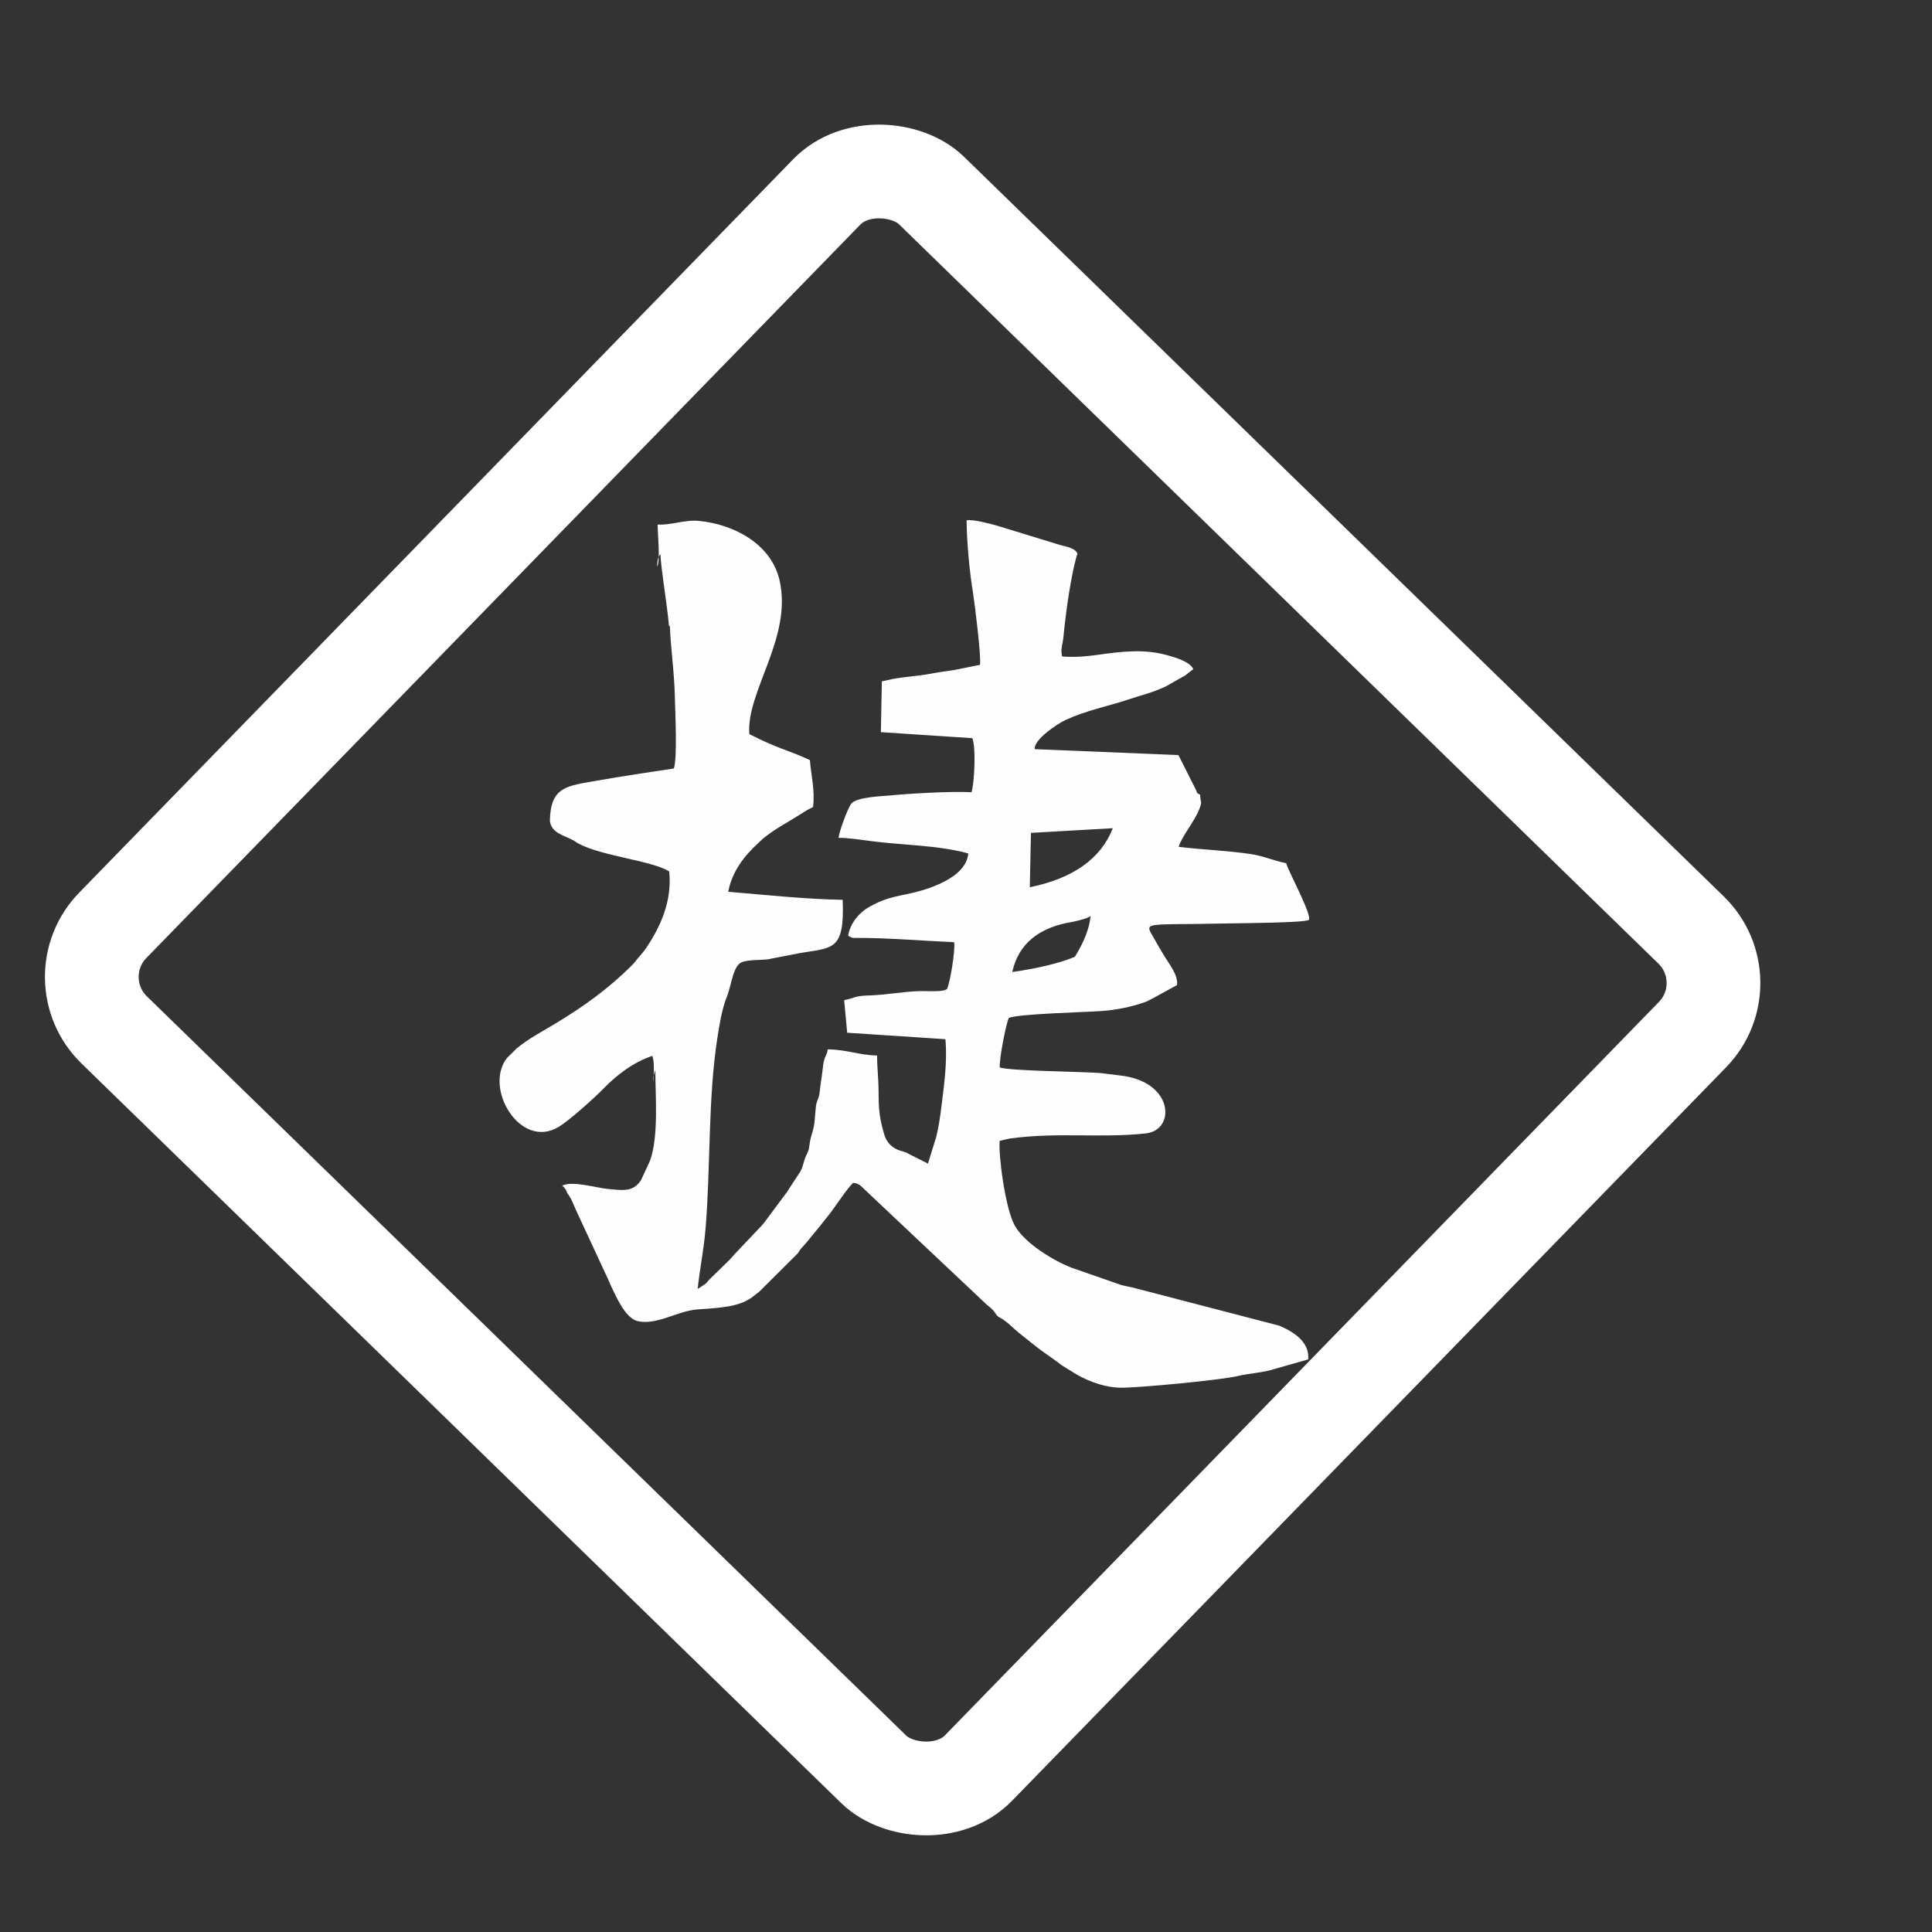
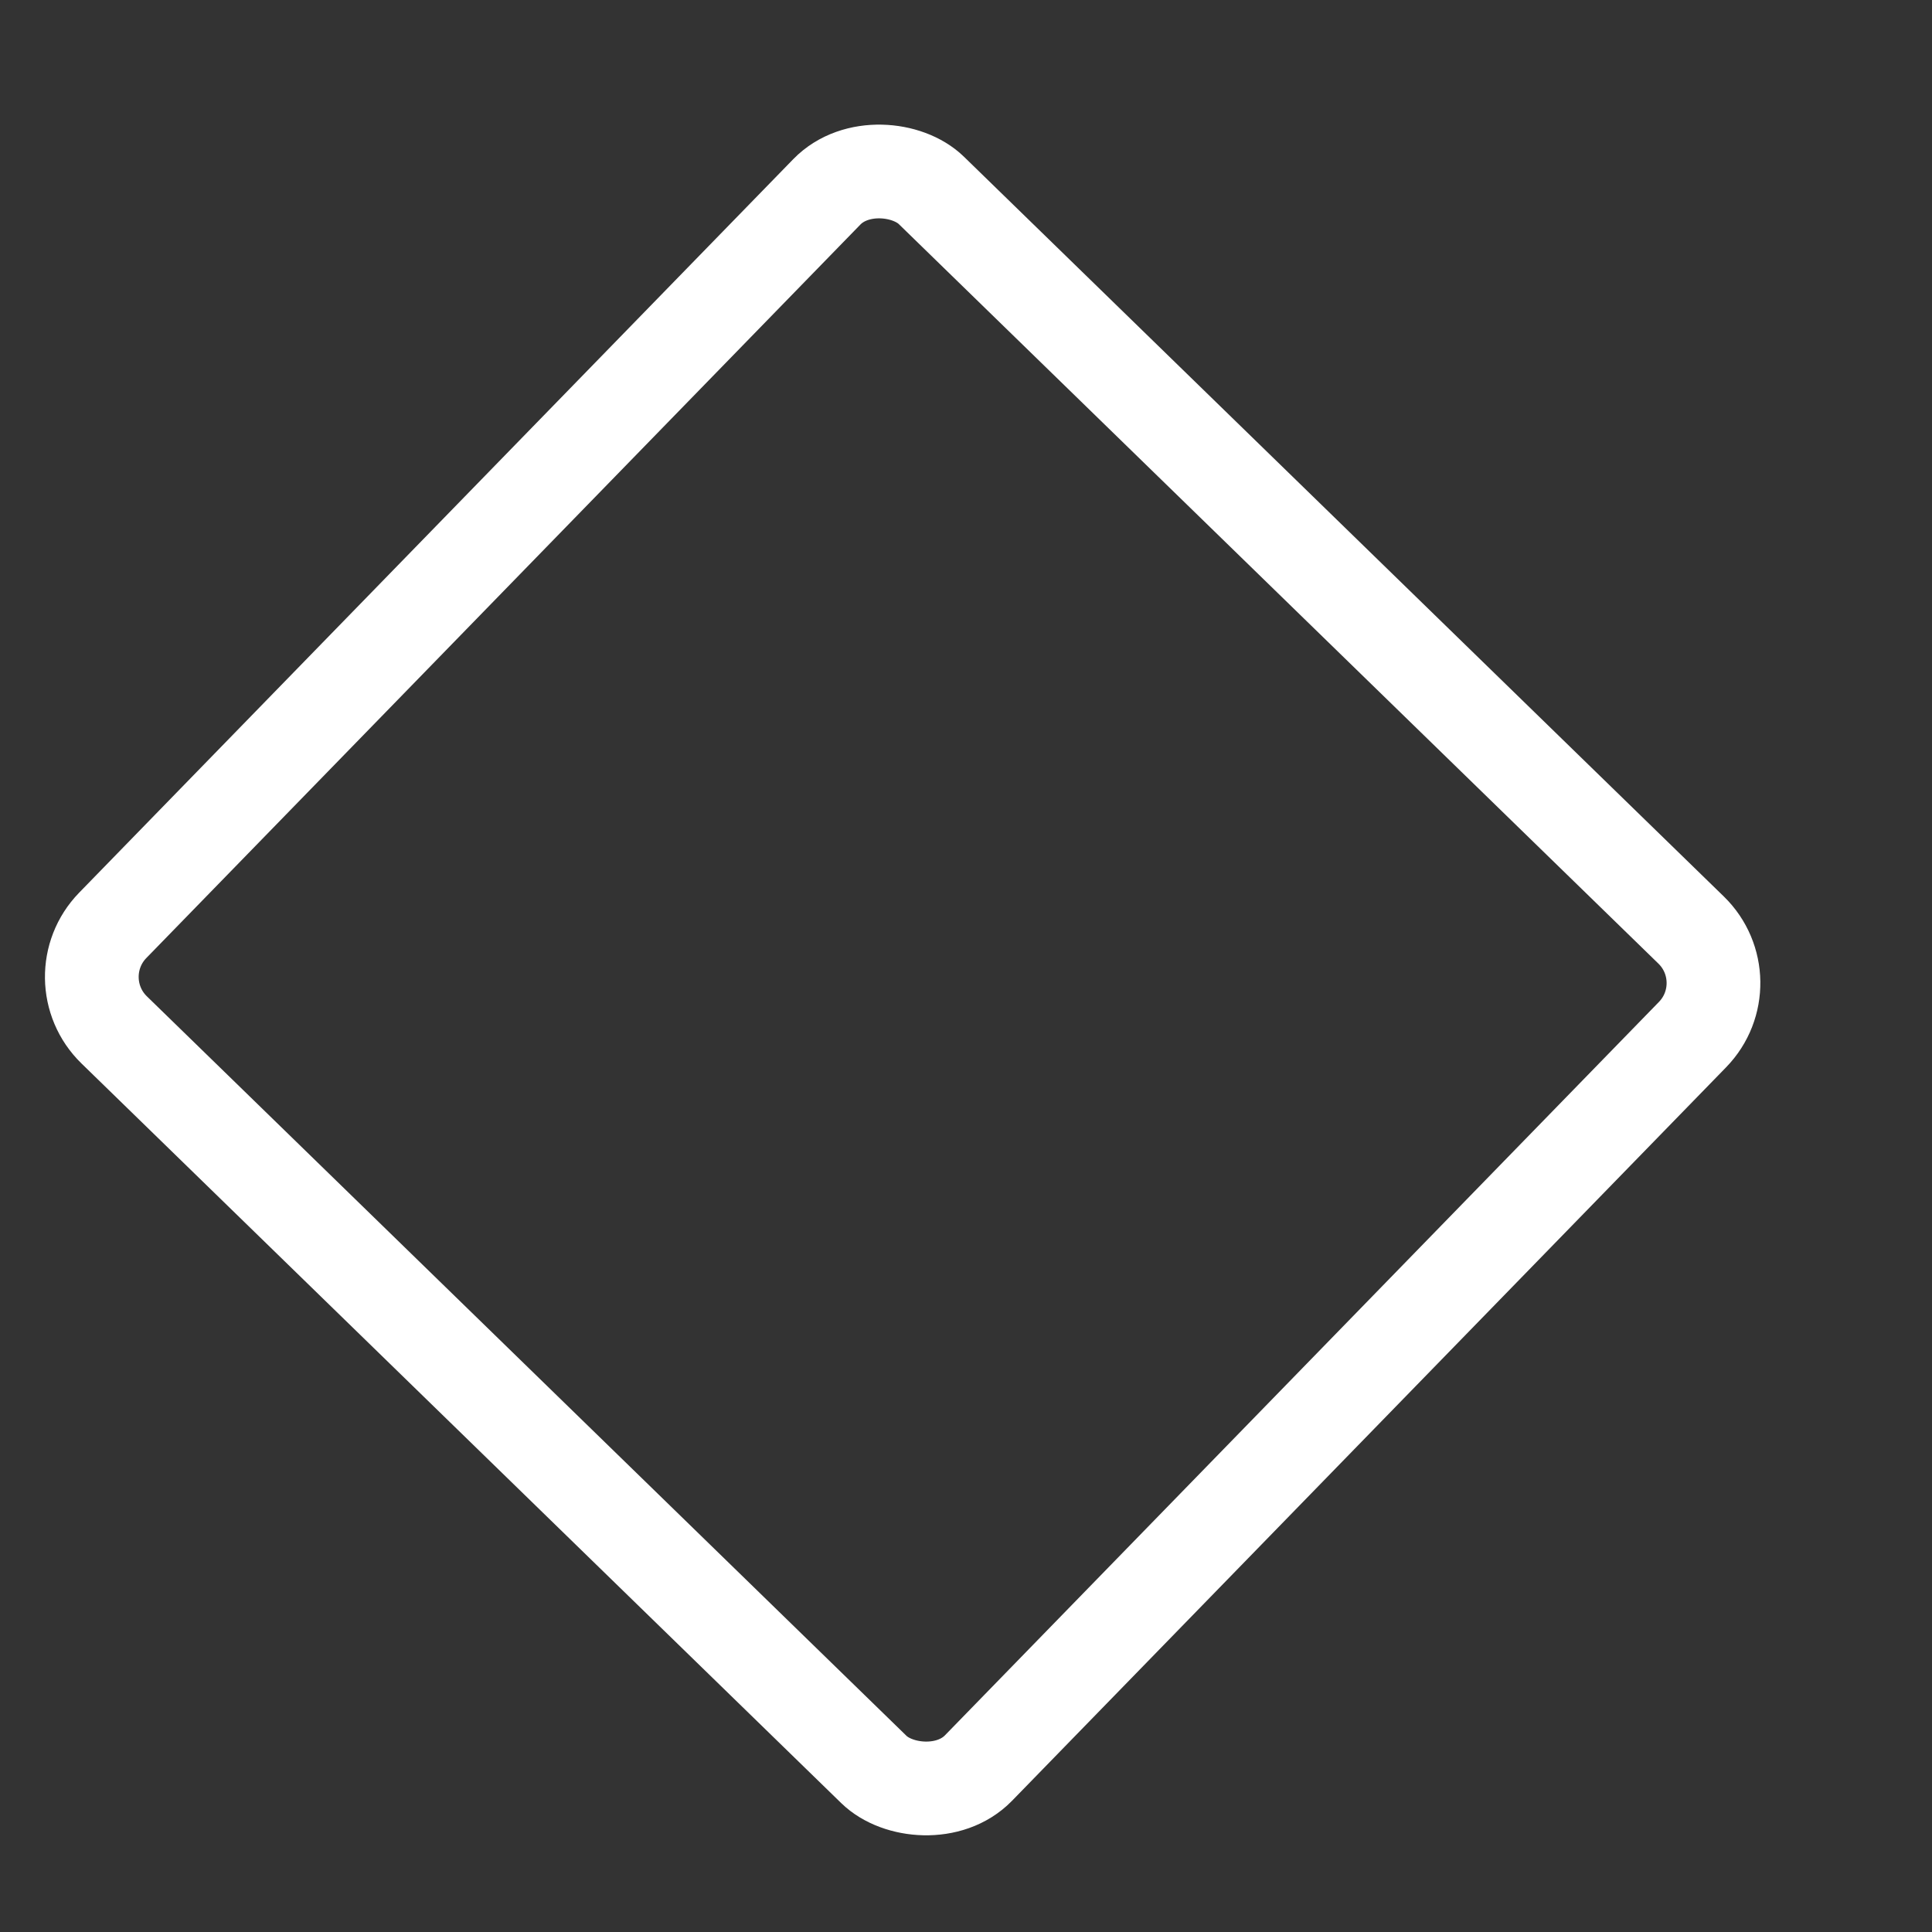
<svg xmlns="http://www.w3.org/2000/svg" xml:space="preserve" width="500px" height="500px" version="1.1" style="shape-rendering:geometricPrecision; text-rendering:geometricPrecision; image-rendering:optimizeQuality; fill-rule:evenodd; clip-rule:evenodd" viewBox="0 0 500 500">
  <rect x="0" y="0" width="500" height="500" fill="#333333" stroke="none" />
  <defs>
    <style type="text/css"> .str0 {stroke:white;stroke-width:20;stroke-miterlimit:22.926} .fil0 {fill:none} .fil1 {fill:#FEFEFE} </style>
  </defs>
  <g id="Camada_x0020_1">
    <rect class="fil0" x="161" y="17" width="1416.67" height="1608.34" />
    <rect class="fil0 str0" transform="matrix(0.846 -0.869 0.869 0.846 15.835 253.186)" width="250" height="257.81" rx="15.78" ry="15.78" />
-     <path class="fil1" d="M142.31 212.53c0.46,3.02 3.4,3.56 5.75,4.79 1.18,0.62 0.85,0.57 1.64,0.99 6.15,3.29 18.69,4.34 23.49,7.2 0.78,7.51 -2.11,14.23 -6.19,20.16 -0.64,0.94 -1.5,1.75 -2.46,3 -0.59,0.77 -0.59,0.74 -1.28,1.43 -5.9,5.84 -12.37,10.5 -19.63,14.86 -3.32,2 -6.92,3.88 -9.92,6.37l-2.51 2.49c-6.12,7.79 3.51,23.95 13.5,17.75 2.71,-1.67 8.98,-7.27 11.45,-9.81 3.45,-3.55 7.75,-6.86 12.69,-8.51 0.65,2.07 0.25,4.52 0.33,6.71 -0.06,-0.28 -0.13,-0.9 -0.07,-1.38l0.5 -1.68c0,6.73 0.91,17.13 -1.38,23.51l-2.32 5c-2.08,3.22 -4.87,2.62 -8.65,2.28 -2.78,-0.24 -9.3,-2.22 -11.76,-0.83 1.14,0.87 1.26,1.86 1.33,1.96l0.33 0.43c0.99,1.4 1.42,2.97 2.29,4.73l8.09 17.43c0.28,0.63 0.37,0.92 0.59,1.36 1.36,2.86 3.74,8.46 7.01,9.16 4.92,1.05 10.27,-2.68 15.37,-3.05 2.9,-0.2 5.43,-0.35 8.06,-0.8 2.32,-0.4 4.76,-1.21 6.53,-2.7 0.49,-0.4 0.74,-0.6 1.32,-1.01l10.08 -10.03c0.72,-1.2 1.14,-1.57 2.06,-2.57l4.19 -5.13c0.73,-0.97 1.28,-1.58 2.04,-2.57 1.58,-2.04 4.43,-6.47 6.01,-7.94 1.69,0.1 2.23,1.09 3.33,2.05l31.29 29.5c0.07,0.05 0.16,0.12 0.23,0.17 0.06,0.06 0.15,0.13 0.21,0.18 2.3,1.85 1.58,2.29 2.92,2.97 1.76,0.89 3.32,2.65 4.9,3.92 0.07,0.05 0.16,0.12 0.22,0.17l3.66 2.93c2,1.63 4.23,3.06 6.26,4.58 0.49,0.37 0.16,0.14 0.66,0.5 0.1,0.06 0.36,0.26 0.45,0.32l2.16 1.34c3.54,2.36 8.31,4.25 12.66,4.37 4.42,0.12 26.24,-1.97 30.64,-3.02 2.9,-0.69 6.59,-0.87 9.48,-1.82l8.7 -2.48c0.41,-4.64 -3.97,-7.23 -7.53,-8.74l-37.14 -9.66c-1.14,-0.34 -2.69,-0.55 -3.83,-0.89l-12.63 -4.4c-4.55,-1.72 -12.13,-6.25 -14.77,-10.87 -2.54,-4.44 -4.33,-18.75 -3.94,-22.01l2.56 -0.58c12.5,-1.73 23.75,-0.05 35.3,-1.34 7.78,-0.88 7.25,-13.57 -6.89,-15.01 -0.72,-0.07 -4.08,-0.55 -5.37,-0.64 -4.4,-0.31 -23.23,-0.53 -25.58,-1.41 -0.17,-2.14 1.59,-11.2 2.34,-12.84 3.22,-1.1 19.43,-1.43 24.06,-1.77 3.71,-0.27 7.54,-1.03 11.09,-2.27 0.81,-0.28 1.19,-0.55 2.04,-0.97l6.33 -3.46c0.41,-2.62 -2.18,-5.63 -3.49,-7.89 -0.77,-1.33 -1.39,-2.3 -2.13,-3.65 -2.82,-5.2 -4.31,-3.9 19.04,-4.43 2.55,-0.06 19.75,-0.15 20.68,-0.91 1.1,-0.89 -5.57,-13.16 -5.83,-14.68 -3.17,-0.61 -5.94,-1.88 -9.12,-2.35 -6.29,-0.94 -12.55,-1.12 -18.7,-1.88 0.51,-2.19 4.12,-6.71 5.23,-9.51 1.05,-2.64 0.33,-1.75 0.33,-3.96 -1.34,-0.81 -0.44,-0.03 -1.18,-1.44l-4.45 -8.84 -37.19 -1.53c-0.33,-2.41 5.79,-6.55 8,-7.56 5.51,-2.53 10.63,-3.44 16.1,-5.25 3.43,-1.14 6.72,-1.9 9.98,-3.51l4.94 -2.81c0.86,-0.65 1.17,-1 2.01,-1.53 -0.7,-1.92 -4.51,-3.03 -6.82,-3.68 -6,-1.68 -12.11,-0.87 -17.54,-0.12 -2.99,0.42 -6.5,0.76 -9.6,0.46 -0.29,-1.47 -0.1,-2.38 0.18,-3.82 0.22,-1.16 0.25,-2.1 0.41,-3.56 0.58,-5.28 1.71,-13.16 3.09,-18.25 0.42,-1.53 0.33,-0.53 0.36,-0.72 -0.38,-1.86 -3.47,-2.09 -4.9,-2.6l-16.01 -4.9c-2.13,-0.59 -5.83,-1.58 -7.83,-1.41 0.04,5.95 0.8,13.65 1.67,18.9 0.41,2.47 2.2,17.01 1.78,18.54l-6.81 1.37c-1.24,0.17 -3.87,0.52 -6.01,0.94 -3.3,0.64 -8.21,0.87 -11.1,1.65 -0.57,0.16 -1,0.21 -1.46,0.3l-0.26 13.16 23.67 1.56c0.99,2.34 0.54,11.55 -0.21,13.99 -4.93,-0.29 -15.85,0.31 -21.26,0.85 -1.73,0.17 -8.41,0.36 -9.83,2.08 -0.92,1.11 -3.14,7.17 -3.32,8.87 2.37,-0.03 6.27,0.57 8.67,0.88 7.83,1.02 17.12,1.01 24.9,3.16 -0.53,6.37 -10.52,9.45 -15.9,10.53 -4.54,0.92 -6.46,1.48 -9.8,3.35 -2.42,1.36 -4.88,4.11 -5.39,7.42 1.14,0.64 1,0.56 2.19,0.56 8.43,-0.01 16.72,0.74 25.25,1.11 0.31,2.33 -1.04,10.16 -1.8,12.05 -0.84,0.94 -5.27,0.56 -6.91,0.6 -4.72,0.13 -8.65,1 -13.58,1.14 -3.59,0.1 -3.49,0.72 -6.18,1.2l0.78 8.44 25.42 1.67c0.55,5.9 -0.39,12.15 -1.03,17.46 -0.33,2.69 -0.71,5.19 -1.32,7.75l-2.16 6.99 -4.91 -2.48c-1.04,-0.72 -2.17,-0.68 -3.32,-1.29 -2.63,-1.41 -3.01,-3.41 -3.51,-5.29 -0.87,-3.32 -1.04,-5.63 -1.04,-9.23 0,-3.77 -0.39,-6.3 -0.39,-9.69 -4.47,-0.06 -7.91,-1.54 -12.78,-1.59 -0.09,1.47 -0.93,1.68 -1.2,4.33 -0.16,1.57 -0.48,3.67 -0.7,5.15 -0.16,1.07 -0.13,1.8 -0.42,2.86 -0.01,0.03 -0.42,1.08 -0.44,1.15 -0.52,1.35 -0.4,4.28 -0.82,6.4 -0.39,2.04 -0.88,2.64 -1.15,4.95 -0.1,0.81 -0.13,0.93 -0.29,1.41 -0.01,0.02 -0.19,0.48 -0.24,0.59 -0.04,0.09 -0.09,0.19 -0.13,0.27 -0.04,0.08 -0.1,0.18 -0.14,0.26 -0.69,1.47 -0.84,3.03 -1.55,4.25l-3.2 4.88c-0.04,0.08 -0.09,0.18 -0.14,0.26l-5.81 7.81c-0.23,0.33 -0.41,0.56 -0.71,0.89l-6.95 7.33c-0.06,0.06 -0.14,0.14 -0.19,0.2l-1.13 1.27c-0.05,0.06 -0.13,0.14 -0.18,0.2l-5.09 4.96c-0.05,0.06 -0.14,0.14 -0.19,0.2 -0.05,0.05 -0.13,0.14 -0.18,0.2 -0.08,0.08 -0.63,0.72 -0.71,0.81l-2.1 1.39c0.55,-5.21 1.62,-10.25 2.07,-15.89 1.29,-15.91 0.61,-33.58 3.04,-49.11 0.48,-3.09 1.14,-7.4 2.44,-10.6 1.22,-3.03 1.59,-8.16 3.98,-9.02 2.17,-0.77 5.83,-0.34 7.64,-0.9l7.5 -1.45c8.34,-1.38 11.4,-0.61 10.86,-13.75 -9.62,-0.16 -20.13,-1.29 -29.62,-2.08 1.03,-5.34 4.17,-9.31 7.86,-12.69 0.05,-0.05 0.14,-0.13 0.19,-0.18l0.82 -0.76c2.77,-2.4 6.69,-4.43 9.89,-6.47 1.3,-0.83 1.79,-1.16 3.2,-1.83 0.53,-4.37 -0.51,-8.19 -0.82,-12.15 -5.8,-2.73 -7.83,-2.7 -15.67,-6.73 -0.9,-10.94 11.29,-25.04 7.79,-39.92 -2.22,-9.41 -11.95,-14.4 -20.83,-15.25 -3.83,-0.36 -7.29,1.19 -10.69,0.93 -0.02,2.19 0.75,9.61 -0.14,10.9 0.04,-1.29 0.16,-2.41 0.86,-3.24 0.16,4.05 1.72,12.95 2.17,18.16 0.14,1.5 -0.22,0.12 0.27,0.43 0.25,6.26 1.16,11.93 1.3,18.59 0.08,3.96 0.67,15.26 -0.26,18.3 -6.37,0.95 -13.7,2.06 -19.84,3.14 -7.8,1.39 -12.13,1.46 -12.25,10.51zm135.85 35.1c-3.95,1.63 -9.35,2.94 -16.19,3.93 1.6,-7.26 6.84,-11.6 15.74,-13.01 2.59,-0.56 4.1,-1.06 4.54,-1.52 -0.3,3.18 -1.66,6.71 -4.09,10.6zm-11.65 -18.01c0.2,-9.38 0.3,-14.07 0.3,-14.07 14.13,-0.81 21.19,-1.21 21.19,-1.21 -3.1,7.89 -10.27,12.99 -21.49,15.28z" />
  </g>
</svg>